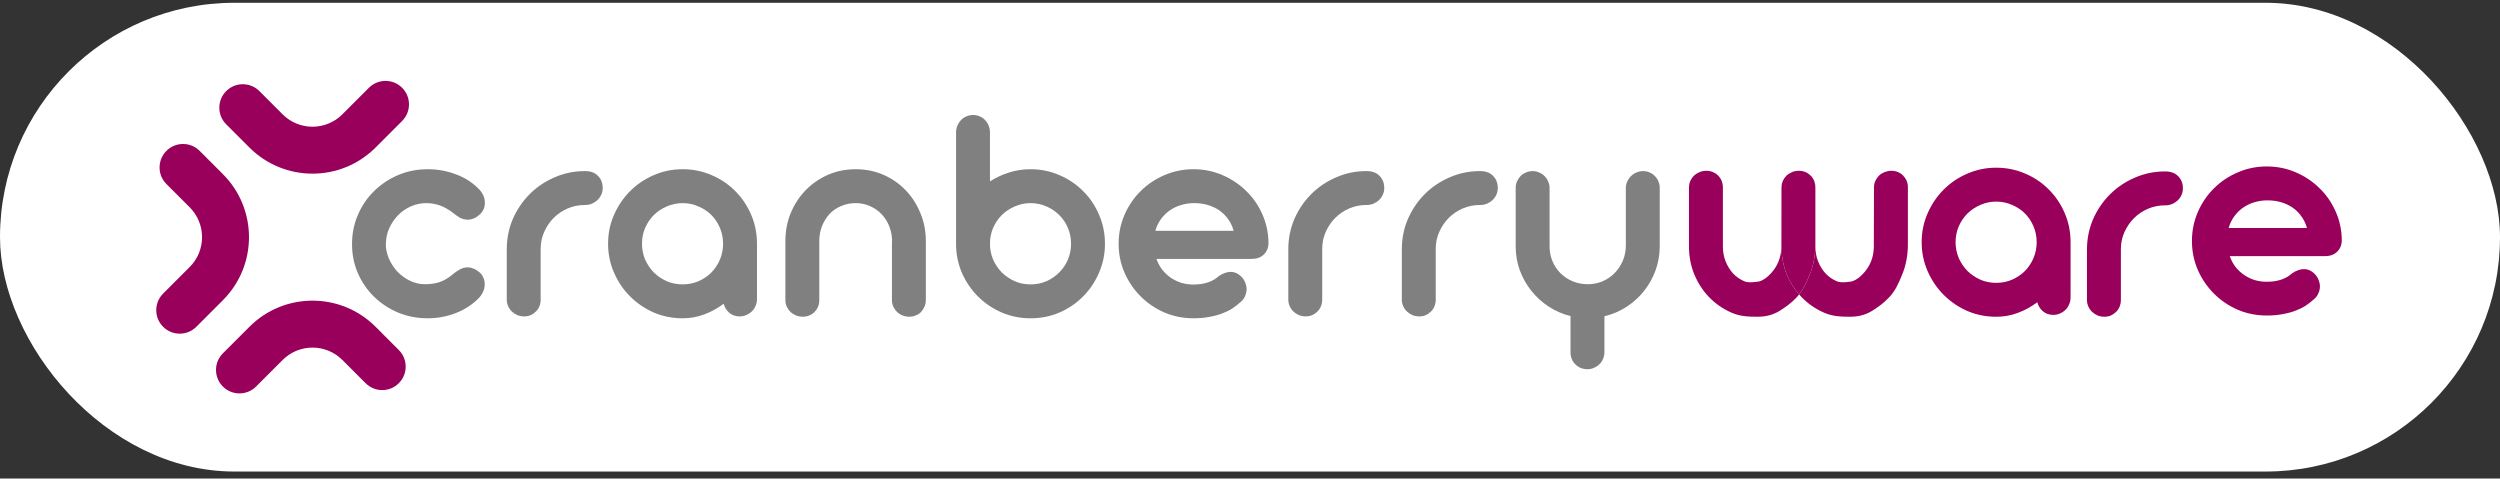
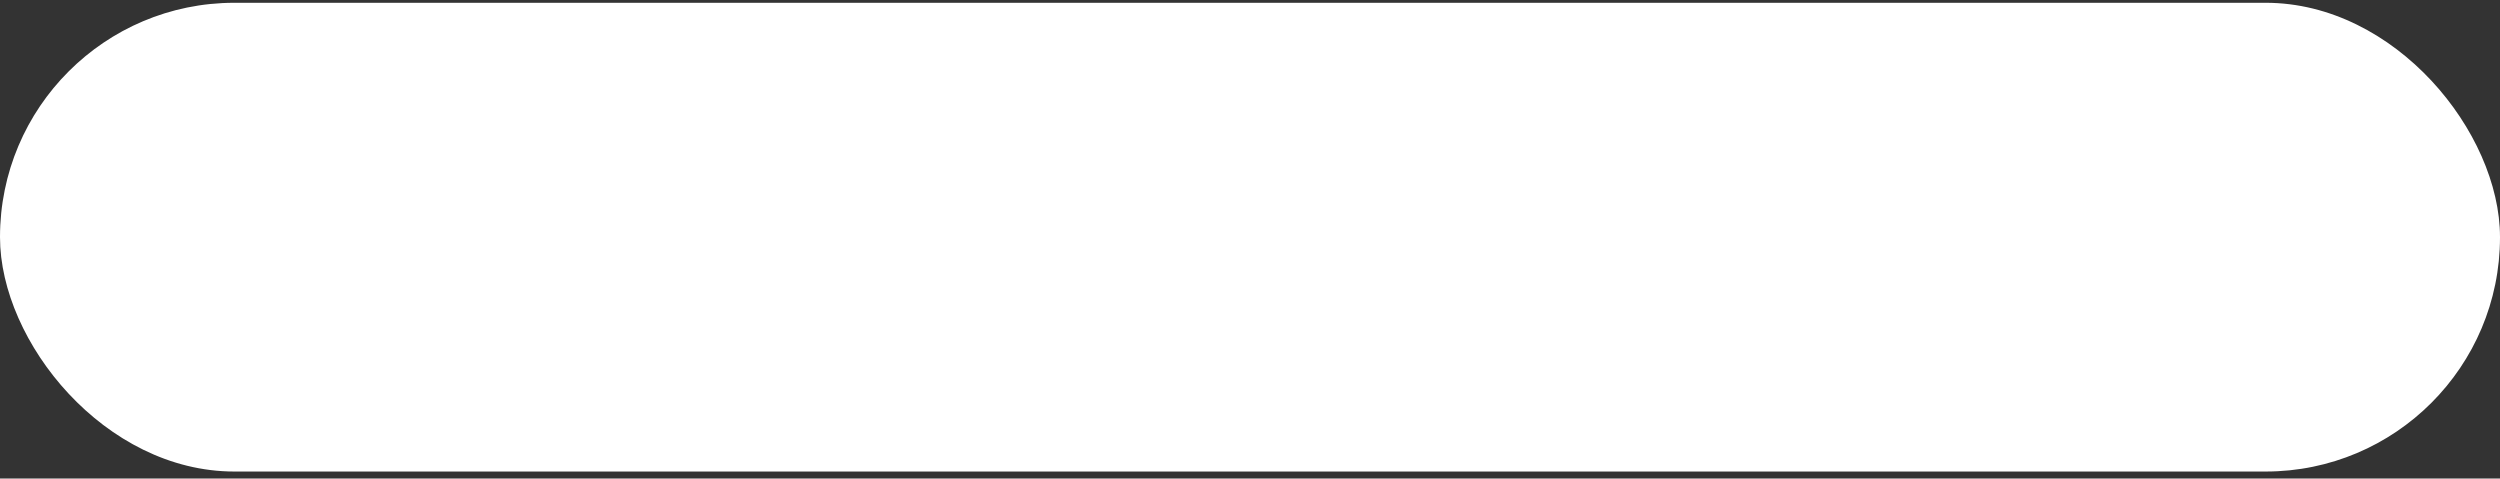
<svg xmlns="http://www.w3.org/2000/svg" width="256" height="49" viewBox="0 0 256 49" fill="none">
  <rect x="0" y="0" width="256" height="49" fill="#333333" stroke="none" />
  <rect y="0.285" width="256" height="48" rx="24" fill="white" />
  <g clip-path="url(#clip0_2379_18238)">
    <path fill-rule="evenodd" clip-rule="evenodd" d="M41.177 8.989C40.239 8.05 38.717 8.05 37.778 8.989L35.059 11.708C33.369 13.398 30.63 13.398 28.94 11.708L26.561 9.329C25.622 8.39 24.101 8.39 23.162 9.329C22.223 10.268 22.223 11.79 23.162 12.728L25.541 15.107C29.108 18.674 34.891 18.674 38.458 15.107L41.177 12.388C42.116 11.45 42.116 9.928 41.177 8.989Z" fill="#99005B" />
    <path fill-rule="evenodd" clip-rule="evenodd" d="M22.823 39.581C23.762 40.519 25.284 40.519 26.222 39.581L28.942 36.861C30.631 35.172 33.37 35.172 35.06 36.861L37.439 39.241C38.378 40.179 39.9 40.179 40.838 39.241C41.777 38.302 41.777 36.78 40.838 35.842L38.459 33.462C34.892 29.895 29.109 29.895 25.542 33.462L22.823 36.181C21.884 37.12 21.884 38.642 22.823 39.581Z" fill="#99005B" />
    <path fill-rule="evenodd" clip-rule="evenodd" d="M16.704 33.463C15.765 32.525 15.765 31.003 16.704 30.064L19.423 27.345C21.113 25.655 21.113 22.916 19.423 21.227L17.044 18.847C16.105 17.909 16.105 16.387 17.044 15.448C17.983 14.509 19.504 14.509 20.443 15.448L22.822 17.828C26.389 21.394 26.389 27.177 22.822 30.744L20.103 33.463C19.164 34.402 17.643 34.402 16.704 33.463Z" fill="#99005B" />
    <path d="M39.505 24.96C39.505 25.461 39.606 25.957 39.809 26.448C40.022 26.939 40.305 27.381 40.657 27.776C41.019 28.16 41.441 28.475 41.921 28.72C42.401 28.965 42.918 29.093 43.473 29.104C44.049 29.104 44.555 29.035 44.993 28.896C45.441 28.747 45.889 28.485 46.337 28.112C46.55 27.931 46.785 27.765 47.041 27.616C47.307 27.456 47.595 27.376 47.905 27.376C48.086 27.376 48.278 27.419 48.481 27.504C48.683 27.579 48.891 27.707 49.105 27.888C49.286 28.048 49.419 28.24 49.505 28.464C49.601 28.677 49.643 28.907 49.633 29.152C49.633 29.387 49.579 29.621 49.473 29.856C49.377 30.091 49.227 30.315 49.025 30.528C48.363 31.2 47.574 31.712 46.657 32.064C45.75 32.416 44.795 32.592 43.793 32.592C42.726 32.592 41.723 32.4 40.785 32.016C39.846 31.621 39.025 31.083 38.321 30.4C37.617 29.717 37.062 28.917 36.657 28C36.252 27.072 36.049 26.075 36.049 25.008C36.059 24.997 36.065 24.987 36.065 24.976H36.049C36.049 23.909 36.252 22.912 36.657 21.984C37.062 21.045 37.617 20.235 38.321 19.552C39.025 18.859 39.846 18.315 40.785 17.92C41.723 17.526 42.726 17.328 43.793 17.328C44.795 17.328 45.75 17.499 46.657 17.84C47.574 18.171 48.363 18.672 49.025 19.344C49.227 19.547 49.382 19.771 49.489 20.016C49.595 20.251 49.649 20.491 49.649 20.736C49.659 20.971 49.617 21.2 49.521 21.424C49.425 21.637 49.281 21.829 49.089 22C48.875 22.181 48.673 22.309 48.481 22.384C48.289 22.459 48.102 22.496 47.921 22.496C47.611 22.496 47.323 22.421 47.057 22.272C46.801 22.112 46.561 21.941 46.337 21.76C45.889 21.419 45.446 21.173 45.009 21.024C44.571 20.875 44.113 20.8 43.633 20.8C43.089 20.8 42.566 20.912 42.065 21.136C41.563 21.36 41.126 21.664 40.753 22.048C40.379 22.432 40.081 22.875 39.857 23.376C39.633 23.877 39.521 24.4 39.521 24.944L39.505 24.96Z" fill="#808080" />
    <path d="M55.364 30.687C55.364 30.922 55.322 31.146 55.236 31.359C55.151 31.573 55.029 31.754 54.868 31.903C54.719 32.053 54.543 32.175 54.341 32.271C54.138 32.357 53.919 32.399 53.685 32.399C53.439 32.399 53.205 32.357 52.981 32.271C52.767 32.175 52.581 32.053 52.421 31.903C52.261 31.754 52.133 31.573 52.037 31.359C51.941 31.146 51.893 30.922 51.893 30.687V25.52C51.893 24.421 52.101 23.386 52.517 22.416C52.943 21.445 53.519 20.597 54.245 19.872C54.97 19.146 55.818 18.576 56.788 18.16C57.759 17.733 58.788 17.52 59.877 17.52H59.908C60.484 17.52 60.927 17.685 61.236 18.015C61.556 18.335 61.717 18.746 61.717 19.247C61.717 19.493 61.669 19.722 61.572 19.936C61.477 20.149 61.343 20.335 61.172 20.495C61.013 20.645 60.821 20.767 60.596 20.863C60.383 20.949 60.154 20.991 59.908 20.991H59.877C59.269 20.991 58.687 21.109 58.133 21.343C57.589 21.578 57.114 21.898 56.709 22.303C56.303 22.709 55.978 23.183 55.733 23.727C55.487 24.271 55.364 24.853 55.364 25.471V30.687Z" fill="#808080" />
    <path d="M62.268 24.96C62.268 23.904 62.47 22.917 62.876 22C63.281 21.072 63.83 20.261 64.523 19.568C65.217 18.875 66.022 18.331 66.939 17.936C67.868 17.531 68.854 17.328 69.9 17.328C70.956 17.328 71.948 17.531 72.876 17.936C73.803 18.331 74.609 18.875 75.292 19.568C75.984 20.261 76.528 21.072 76.924 22C77.318 22.917 77.515 23.904 77.515 24.96V30.624C77.515 30.869 77.468 31.099 77.372 31.312C77.286 31.525 77.163 31.712 77.003 31.872C76.843 32.032 76.651 32.16 76.427 32.256C76.214 32.352 75.984 32.4 75.74 32.4C75.324 32.4 74.972 32.277 74.684 32.032C74.396 31.787 74.204 31.477 74.108 31.104C73.499 31.563 72.838 31.925 72.124 32.192C71.419 32.459 70.678 32.592 69.9 32.592C68.854 32.592 67.868 32.395 66.939 32C66.022 31.595 65.217 31.045 64.523 30.352C63.83 29.659 63.281 28.848 62.876 27.92C62.47 26.992 62.268 26.005 62.268 24.96ZM65.74 24.96C65.74 25.525 65.846 26.064 66.059 26.576C66.284 27.077 66.582 27.52 66.956 27.904C67.34 28.277 67.782 28.576 68.284 28.8C68.785 29.013 69.323 29.12 69.9 29.12C70.475 29.12 71.014 29.013 71.516 28.8C72.028 28.576 72.47 28.277 72.844 27.904C73.217 27.52 73.51 27.077 73.724 26.576C73.937 26.064 74.043 25.525 74.043 24.96C74.043 24.384 73.937 23.845 73.724 23.344C73.51 22.832 73.217 22.389 72.844 22.016C72.47 21.643 72.028 21.349 71.516 21.136C71.014 20.912 70.475 20.8 69.9 20.8C69.334 20.8 68.796 20.912 68.284 21.136C67.782 21.349 67.34 21.643 66.956 22.016C66.582 22.389 66.284 22.832 66.059 23.344C65.846 23.845 65.74 24.384 65.74 24.96Z" fill="#808080" />
    <path d="M94.807 30.72C94.807 30.965 94.759 31.195 94.663 31.408C94.577 31.611 94.46 31.792 94.311 31.952C94.161 32.101 93.98 32.219 93.767 32.304C93.564 32.389 93.346 32.432 93.111 32.432C92.876 32.432 92.647 32.389 92.423 32.304C92.209 32.219 92.023 32.101 91.863 31.952C91.703 31.792 91.575 31.611 91.479 31.408C91.383 31.195 91.335 30.965 91.335 30.72V24.768C91.335 24.683 91.34 24.619 91.351 24.576C91.33 24.053 91.223 23.563 91.031 23.104C90.839 22.645 90.577 22.245 90.247 21.904C89.916 21.563 89.527 21.296 89.079 21.104C88.642 20.901 88.156 20.8 87.623 20.8C87.079 20.8 86.577 20.901 86.119 21.104C85.66 21.296 85.266 21.568 84.935 21.92C84.615 22.272 84.359 22.688 84.167 23.168C83.986 23.637 83.895 24.144 83.895 24.688V30.72C83.895 30.965 83.852 31.195 83.767 31.408C83.682 31.611 83.559 31.792 83.399 31.952C83.25 32.101 83.074 32.219 82.871 32.304C82.668 32.389 82.444 32.432 82.199 32.432C81.964 32.432 81.74 32.389 81.527 32.304C81.314 32.219 81.122 32.101 80.951 31.952C80.791 31.792 80.663 31.611 80.567 31.408C80.471 31.195 80.423 30.965 80.423 30.72V24.688C80.423 23.664 80.604 22.709 80.967 21.824C81.34 20.928 81.847 20.149 82.487 19.488C83.138 18.816 83.9 18.288 84.775 17.904C85.66 17.52 86.609 17.328 87.623 17.328C88.647 17.328 89.596 17.52 90.471 17.904C91.345 18.288 92.103 18.816 92.743 19.488C93.383 20.149 93.884 20.928 94.247 21.824C94.62 22.709 94.807 23.664 94.807 24.688V30.72Z" fill="#808080" />
    <path d="M97.9 13.585C97.9 13.329 97.943 13.095 98.028 12.881C98.124 12.657 98.247 12.465 98.396 12.305C98.556 12.135 98.743 12.007 98.956 11.921C99.169 11.825 99.399 11.777 99.644 11.777C99.9 11.777 100.129 11.825 100.332 11.921C100.545 12.007 100.727 12.135 100.876 12.305C101.036 12.465 101.159 12.657 101.244 12.881C101.33 13.095 101.372 13.329 101.372 13.585V18.577C101.98 18.183 102.631 17.879 103.324 17.665C104.028 17.441 104.764 17.329 105.532 17.329C106.588 17.329 107.575 17.532 108.492 17.937C109.42 18.332 110.226 18.876 110.908 19.569C111.602 20.252 112.146 21.057 112.54 21.985C112.946 22.913 113.148 23.905 113.148 24.961C113.148 26.006 112.946 26.993 112.54 27.921C112.146 28.849 111.602 29.66 110.908 30.353C110.226 31.047 109.42 31.596 108.492 32.001C107.575 32.396 106.588 32.593 105.532 32.593C104.487 32.593 103.5 32.396 102.572 32.001C101.644 31.596 100.833 31.047 100.14 30.353C99.447 29.66 98.898 28.849 98.492 27.921C98.098 26.993 97.9 26.006 97.9 24.961V13.585ZM101.372 24.961C101.372 25.526 101.479 26.065 101.692 26.577C101.916 27.078 102.215 27.521 102.588 27.905C102.972 28.279 103.415 28.577 103.916 28.801C104.417 29.015 104.956 29.121 105.532 29.121C106.108 29.121 106.647 29.015 107.148 28.801C107.649 28.577 108.087 28.279 108.46 27.905C108.844 27.521 109.143 27.078 109.356 26.577C109.569 26.065 109.676 25.526 109.676 24.961C109.676 24.385 109.569 23.846 109.356 23.345C109.143 22.833 108.844 22.391 108.46 22.017C108.087 21.644 107.649 21.351 107.148 21.137C106.647 20.913 106.108 20.801 105.532 20.801C104.956 20.801 104.417 20.913 103.916 21.137C103.415 21.351 102.972 21.644 102.588 22.017C102.215 22.391 101.916 22.833 101.692 23.345C101.479 23.846 101.372 24.385 101.372 24.961Z" fill="#808080" />
    <path d="M118.42 26.512C118.559 26.907 118.751 27.269 118.996 27.6C119.252 27.92 119.545 28.197 119.876 28.432C120.207 28.656 120.569 28.832 120.964 28.96C121.359 29.077 121.775 29.136 122.212 29.136C123.311 29.136 124.175 28.848 124.804 28.272C125.017 28.123 125.225 28.016 125.428 27.952C125.631 27.877 125.823 27.84 126.004 27.84C126.303 27.84 126.569 27.92 126.804 28.08C127.039 28.229 127.231 28.427 127.38 28.672C127.487 28.843 127.561 29.029 127.604 29.232C127.657 29.424 127.668 29.621 127.636 29.824C127.614 30.027 127.55 30.229 127.444 30.432C127.348 30.624 127.199 30.8 126.996 30.96C126.761 31.173 126.495 31.381 126.196 31.584C125.897 31.776 125.551 31.947 125.156 32.096C124.772 32.245 124.335 32.363 123.844 32.448C123.364 32.544 122.82 32.592 122.212 32.592C121.156 32.592 120.164 32.395 119.236 32C118.308 31.595 117.498 31.045 116.804 30.352C116.111 29.659 115.561 28.853 115.156 27.936C114.751 27.008 114.548 26.016 114.548 24.96C114.548 23.904 114.751 22.912 115.156 21.984C115.561 21.056 116.111 20.251 116.804 19.568C117.498 18.875 118.308 18.331 119.236 17.936C120.164 17.531 121.156 17.328 122.212 17.328C123.257 17.328 124.239 17.526 125.156 17.92C126.084 18.315 126.895 18.853 127.588 19.536C128.292 20.208 128.847 21.003 129.252 21.92C129.668 22.837 129.881 23.819 129.892 24.864C129.892 25.355 129.732 25.755 129.412 26.064C129.103 26.363 128.692 26.512 128.18 26.512H118.42ZM126.324 23.632C126.207 23.195 126.02 22.8 125.764 22.448C125.519 22.096 125.22 21.797 124.868 21.552C124.516 21.307 124.121 21.12 123.684 20.992C123.247 20.864 122.783 20.8 122.292 20.8C121.801 20.8 121.337 20.869 120.9 21.008C120.473 21.136 120.084 21.328 119.732 21.584C119.391 21.829 119.097 22.128 118.852 22.48C118.607 22.821 118.426 23.205 118.308 23.632H126.324Z" fill="#808080" />
-     <path d="M135.395 30.687C135.395 30.922 135.352 31.146 135.267 31.359C135.182 31.573 135.059 31.754 134.899 31.903C134.75 32.053 134.574 32.175 134.371 32.271C134.168 32.357 133.95 32.399 133.715 32.399C133.47 32.399 133.235 32.357 133.011 32.271C132.798 32.175 132.611 32.053 132.451 31.903C132.291 31.754 132.163 31.573 132.067 31.359C131.971 31.146 131.923 30.922 131.923 30.687V25.52C131.923 24.421 132.131 23.386 132.547 22.416C132.974 21.445 133.55 20.597 134.275 19.872C135 19.146 135.848 18.576 136.819 18.16C137.789 17.733 138.819 17.52 139.907 17.52H139.939C140.515 17.52 140.957 17.685 141.267 18.015C141.587 18.335 141.747 18.746 141.747 19.247C141.747 19.493 141.699 19.722 141.603 19.936C141.507 20.149 141.373 20.335 141.203 20.495C141.043 20.645 140.851 20.767 140.627 20.863C140.413 20.949 140.184 20.991 139.939 20.991H139.907C139.299 20.991 138.717 21.109 138.163 21.343C137.619 21.578 137.144 21.898 136.739 22.303C136.334 22.709 136.008 23.183 135.763 23.727C135.517 24.271 135.395 24.853 135.395 25.471V30.687Z" fill="#808080" />
    <path d="M147.02 30.687C147.02 30.922 146.978 31.146 146.892 31.359C146.807 31.573 146.684 31.754 146.524 31.903C146.375 32.053 146.199 32.175 145.996 32.271C145.794 32.357 145.575 32.399 145.34 32.399C145.095 32.399 144.86 32.357 144.636 32.271C144.423 32.175 144.236 32.053 144.076 31.903C143.916 31.754 143.788 31.573 143.692 31.359C143.596 31.146 143.548 30.922 143.548 30.687V25.52C143.548 24.421 143.756 23.386 144.172 22.416C144.599 21.445 145.175 20.597 145.9 19.872C146.626 19.146 147.473 18.576 148.444 18.16C149.415 17.733 150.444 17.52 151.532 17.52H151.564C152.14 17.52 152.583 17.685 152.892 18.015C153.212 18.335 153.372 18.746 153.372 19.247C153.372 19.493 153.324 19.722 153.228 19.936C153.132 20.149 152.999 20.335 152.828 20.495C152.668 20.645 152.476 20.767 152.252 20.863C152.039 20.949 151.81 20.991 151.564 20.991H151.532C150.924 20.991 150.343 21.109 149.788 21.343C149.244 21.578 148.77 21.898 148.364 22.303C147.959 22.709 147.633 23.183 147.388 23.727C147.143 24.271 147.02 24.853 147.02 25.471V30.687Z" fill="#808080" />
-     <path d="M158.677 25.232C158.677 25.775 158.778 26.287 158.981 26.767C159.184 27.237 159.461 27.647 159.813 27.999C160.165 28.341 160.581 28.613 161.061 28.815C161.541 29.007 162.053 29.103 162.597 29.103C163.141 29.103 163.647 29.002 164.117 28.799C164.597 28.586 165.008 28.303 165.349 27.951C165.701 27.589 165.978 27.167 166.181 26.687C166.384 26.207 166.485 25.69 166.485 25.136V19.247C166.485 19.013 166.533 18.794 166.629 18.591C166.725 18.378 166.853 18.192 167.013 18.032C167.173 17.872 167.359 17.749 167.573 17.663C167.797 17.567 168.026 17.52 168.261 17.52C168.506 17.52 168.73 17.567 168.932 17.663C169.136 17.749 169.311 17.872 169.461 18.032C169.621 18.192 169.744 18.378 169.828 18.591C169.914 18.794 169.957 19.013 169.957 19.247V25.2C169.957 26.074 169.813 26.906 169.525 27.695C169.237 28.474 168.842 29.178 168.341 29.807C167.839 30.437 167.242 30.975 166.549 31.423C165.855 31.871 165.104 32.191 164.293 32.383V36.063C164.293 36.309 164.245 36.538 164.149 36.751C164.063 36.965 163.941 37.146 163.781 37.295C163.621 37.455 163.434 37.578 163.221 37.663C163.018 37.759 162.8 37.807 162.565 37.807C162.064 37.807 161.648 37.642 161.317 37.311C160.986 36.981 160.821 36.565 160.821 36.063V32.367C160.01 32.165 159.263 31.839 158.581 31.391C157.898 30.943 157.306 30.405 156.805 29.775C156.304 29.146 155.909 28.442 155.621 27.663C155.344 26.885 155.205 26.063 155.205 25.2V19.247C155.205 19.013 155.248 18.794 155.333 18.591C155.429 18.378 155.552 18.192 155.701 18.032C155.861 17.872 156.048 17.749 156.261 17.663C156.474 17.567 156.698 17.52 156.933 17.52C157.168 17.52 157.392 17.567 157.605 17.663C157.818 17.749 158.005 17.872 158.165 18.032C158.325 18.192 158.448 18.378 158.533 18.591C158.629 18.794 158.677 19.013 158.677 19.247V25.232Z" fill="#808080" />
    <path d="M217.178 30.723C217.178 30.957 217.135 31.181 217.05 31.395C216.964 31.608 216.842 31.789 216.682 31.939C216.533 32.088 216.356 32.211 216.154 32.306C215.951 32.392 215.733 32.434 215.497 32.434C215.253 32.434 215.018 32.392 214.794 32.306C214.581 32.211 214.394 32.088 214.234 31.939C214.074 31.789 213.946 31.608 213.85 31.395C213.754 31.181 213.706 30.957 213.706 30.723V25.555C213.706 24.456 213.914 23.421 214.33 22.451C214.756 21.48 215.332 20.632 216.058 19.907C216.783 19.181 217.631 18.611 218.601 18.195C219.573 17.768 220.602 17.555 221.69 17.555H221.722C222.298 17.555 222.741 17.72 223.049 18.051C223.369 18.371 223.529 18.781 223.529 19.283C223.529 19.528 223.482 19.757 223.386 19.971C223.29 20.184 223.157 20.371 222.985 20.531C222.825 20.68 222.633 20.803 222.409 20.899C222.197 20.984 221.967 21.027 221.722 21.027H221.69C221.082 21.027 220.501 21.144 219.945 21.379C219.401 21.613 218.927 21.933 218.522 22.339C218.116 22.744 217.791 23.219 217.545 23.763C217.301 24.307 217.178 24.888 217.178 25.507V30.723Z" fill="#99005B" />
    <path d="M196.779 24.804C196.779 23.748 196.982 22.761 197.387 21.844C197.793 20.916 198.342 20.105 199.036 19.412C199.729 18.718 200.534 18.174 201.451 17.78C202.379 17.375 203.366 17.172 204.412 17.172C205.467 17.172 206.459 17.375 207.387 17.78C208.315 18.174 209.121 18.718 209.803 19.412C210.497 20.105 211.041 20.916 211.435 21.844C211.83 22.761 212.027 23.748 212.027 24.804V30.468C212.027 30.713 211.979 30.942 211.883 31.156C211.798 31.369 211.675 31.556 211.515 31.716C211.355 31.876 211.163 32.004 210.939 32.1C210.726 32.196 210.497 32.244 210.251 32.244C209.835 32.244 209.483 32.121 209.195 31.876C208.907 31.63 208.715 31.321 208.619 30.948C208.011 31.406 207.35 31.769 206.635 32.036C205.931 32.302 205.19 32.436 204.412 32.436C203.366 32.436 202.379 32.238 201.451 31.844C200.534 31.438 199.729 30.889 199.036 30.196C198.342 29.502 197.793 28.692 197.387 27.764C196.982 26.836 196.779 25.849 196.779 24.804ZM200.252 24.804C200.252 25.369 200.358 25.908 200.572 26.42C200.796 26.921 201.094 27.364 201.468 27.748C201.852 28.121 202.294 28.42 202.795 28.644C203.297 28.857 203.836 28.964 204.412 28.964C204.988 28.964 205.526 28.857 206.027 28.644C206.539 28.42 206.982 28.121 207.355 27.748C207.729 27.364 208.022 26.921 208.235 26.42C208.449 25.908 208.555 25.369 208.555 24.804C208.555 24.228 208.449 23.689 208.235 23.188C208.022 22.676 207.729 22.233 207.355 21.86C206.982 21.486 206.539 21.193 206.027 20.98C205.526 20.756 204.988 20.644 204.412 20.644C203.846 20.644 203.307 20.756 202.795 20.98C202.294 21.193 201.852 21.486 201.468 21.86C201.094 22.233 200.796 22.676 200.572 23.188C200.358 23.689 200.252 24.228 200.252 24.804Z" fill="#99005B" />
-     <path d="M228.327 26.229C228.466 26.623 228.658 26.986 228.903 27.317C229.159 27.637 229.452 27.914 229.783 28.149C230.113 28.373 230.476 28.549 230.871 28.677C231.265 28.794 231.681 28.853 232.119 28.853C233.217 28.853 234.081 28.565 234.711 27.989C234.924 27.84 235.132 27.733 235.335 27.669C235.538 27.594 235.73 27.557 235.911 27.557C236.21 27.557 236.476 27.637 236.71 27.797C236.946 27.946 237.138 28.143 237.287 28.389C237.394 28.559 237.468 28.746 237.51 28.949C237.564 29.141 237.575 29.338 237.543 29.541C237.522 29.744 237.458 29.946 237.35 30.149C237.254 30.341 237.106 30.517 236.903 30.677C236.668 30.89 236.402 31.098 236.103 31.301C235.804 31.493 235.457 31.663 235.063 31.813C234.679 31.962 234.241 32.079 233.751 32.165C233.271 32.261 232.727 32.309 232.119 32.309C231.063 32.309 230.071 32.111 229.143 31.717C228.215 31.311 227.404 30.762 226.711 30.069C226.018 29.375 225.468 28.57 225.063 27.653C224.658 26.725 224.455 25.733 224.455 24.677C224.455 23.621 224.658 22.629 225.063 21.701C225.468 20.773 226.018 19.968 226.711 19.285C227.404 18.592 228.215 18.048 229.143 17.653C230.071 17.248 231.063 17.045 232.119 17.045C233.164 17.045 234.145 17.242 235.063 17.637C235.991 18.032 236.801 18.57 237.495 19.253C238.199 19.925 238.753 20.72 239.159 21.637C239.575 22.554 239.788 23.535 239.799 24.581C239.799 25.072 239.639 25.471 239.319 25.781C239.009 26.079 238.599 26.229 238.087 26.229H228.327ZM236.231 23.349C236.114 22.912 235.927 22.517 235.671 22.165C235.425 21.813 235.127 21.514 234.775 21.269C234.423 21.023 234.028 20.837 233.591 20.709C233.153 20.581 232.69 20.517 232.199 20.517C231.708 20.517 231.244 20.586 230.807 20.725C230.38 20.853 229.991 21.045 229.639 21.301C229.298 21.546 229.004 21.845 228.759 22.197C228.513 22.538 228.332 22.922 228.215 23.349H236.231Z" fill="#99005B" />
+     <path d="M228.327 26.229C228.466 26.623 228.658 26.986 228.903 27.317C229.159 27.637 229.452 27.914 229.783 28.149C230.113 28.373 230.476 28.549 230.871 28.677C231.265 28.794 231.681 28.853 232.119 28.853C233.217 28.853 234.081 28.565 234.711 27.989C234.924 27.84 235.132 27.733 235.335 27.669C235.538 27.594 235.73 27.557 235.911 27.557C236.21 27.557 236.476 27.637 236.71 27.797C236.946 27.946 237.138 28.143 237.287 28.389C237.394 28.559 237.468 28.746 237.51 28.949C237.564 29.141 237.575 29.338 237.543 29.541C237.522 29.744 237.458 29.946 237.35 30.149C237.254 30.341 237.106 30.517 236.903 30.677C236.668 30.89 236.402 31.098 236.103 31.301C235.804 31.493 235.457 31.663 235.063 31.813C234.679 31.962 234.241 32.079 233.751 32.165C233.271 32.261 232.727 32.309 232.119 32.309C231.063 32.309 230.071 32.111 229.143 31.717C228.215 31.311 227.404 30.762 226.711 30.069C226.018 29.375 225.468 28.57 225.063 27.653C224.658 26.725 224.455 25.733 224.455 24.677C224.455 23.621 224.658 22.629 225.063 21.701C225.468 20.773 226.018 19.968 226.711 19.285C227.404 18.592 228.215 18.048 229.143 17.653C230.071 17.248 231.063 17.045 232.119 17.045C233.164 17.045 234.145 17.242 235.063 17.637C235.991 18.032 236.801 18.57 237.495 19.253C238.199 19.925 238.753 20.72 239.159 21.637C239.575 22.554 239.788 23.535 239.799 24.581C239.799 25.072 239.639 25.471 239.319 25.781C239.009 26.079 238.599 26.229 238.087 26.229ZM236.231 23.349C236.114 22.912 235.927 22.517 235.671 22.165C235.425 21.813 235.127 21.514 234.775 21.269C234.423 21.023 234.028 20.837 233.591 20.709C233.153 20.581 232.69 20.517 232.199 20.517C231.708 20.517 231.244 20.586 230.807 20.725C230.38 20.853 229.991 21.045 229.639 21.301C229.298 21.546 229.004 21.845 228.759 22.197C228.513 22.538 228.332 22.922 228.215 23.349H236.231Z" fill="#99005B" />
    <path fill-rule="evenodd" clip-rule="evenodd" d="M185.767 18.512C185.863 18.726 185.895 18.955 185.895 19.2V19.35C185.894 19.107 185.852 18.724 185.767 18.512C185.681 18.31 185.559 18.128 185.399 17.968C185.25 17.819 185.073 17.702 184.871 17.616C184.668 17.531 184.444 17.488 184.199 17.488C183.964 17.488 183.74 17.531 183.527 17.616C183.314 17.702 183.122 17.819 182.951 17.968C182.791 18.128 182.663 18.31 182.567 18.512C182.471 18.726 182.423 19.111 182.423 19.357V25.075V25.231C182.423 26.255 182.604 27.21 182.967 28.095C183.289 28.869 183.711 29.555 184.233 30.154C184.148 30.26 184.058 30.363 183.961 30.463C183.377 31.076 182.901 31.391 182.448 31.691C182.405 31.72 182.361 31.749 182.318 31.777C181.825 32.106 181.041 32.435 180.017 32.435C179.004 32.435 178.188 32.399 177.303 32.015C176.428 31.631 175.666 31.103 175.015 30.431C174.375 29.77 173.869 28.991 173.495 28.095C173.133 27.21 172.951 26.255 172.951 25.231V19.2C172.951 18.955 172.999 18.726 173.095 18.512C173.191 18.31 173.319 18.128 173.479 17.968C173.65 17.819 173.842 17.702 174.055 17.616C174.268 17.531 174.492 17.488 174.727 17.488C174.972 17.488 175.196 17.531 175.399 17.616C175.602 17.702 175.778 17.819 175.927 17.968C176.087 18.128 176.21 18.31 176.295 18.512C176.38 18.726 176.423 18.955 176.423 19.2V25.231C176.423 25.775 176.514 26.282 176.695 26.751C176.887 27.231 177.143 27.647 177.463 27.999C177.794 28.351 178.188 28.623 178.647 28.815C179.106 29.018 180.151 28.815 180.151 28.815C180.675 28.655 180.988 28.357 181.319 28.015C181.65 27.674 181.911 27.274 182.103 26.815C182.295 26.357 182.386 25.886 182.407 25.363V25.151L182.423 19.2C182.423 18.955 182.471 18.726 182.567 18.512C182.663 18.31 182.791 18.128 182.951 17.968C183.111 17.819 183.314 17.702 183.527 17.616C183.751 17.531 183.964 17.488 184.199 17.488C184.433 17.488 184.668 17.531 184.871 17.616C185.084 17.702 185.25 17.819 185.399 17.968C185.548 18.128 185.681 18.31 185.767 18.512ZM185.895 25.075C185.895 26.099 185.692 27.21 185.319 28.095C185.011 28.856 184.709 29.555 184.233 30.154C184.315 30.249 184.4 30.341 184.487 30.431C185.137 31.103 185.9 31.631 186.775 32.015C187.66 32.399 188.476 32.435 189.489 32.435C190.513 32.435 191.297 32.106 191.79 31.777C191.832 31.749 191.874 31.721 191.917 31.693L191.92 31.691C192.373 31.391 192.849 31.076 193.433 30.463C194.073 29.802 194.428 28.991 194.791 28.095C195.164 27.21 195.367 26.099 195.367 25.075V19.2C195.367 18.955 195.335 18.726 195.239 18.512C195.153 18.31 195.02 18.128 194.871 17.968C194.722 17.819 194.556 17.702 194.343 17.616C194.14 17.531 193.905 17.488 193.671 17.488C193.436 17.488 193.223 17.531 192.999 17.616C192.785 17.702 192.583 17.819 192.423 17.968C192.263 18.128 192.135 18.31 192.039 18.512C191.943 18.726 191.895 18.955 191.895 19.2L191.879 25.151V25.363C191.857 25.886 191.767 26.357 191.575 26.815C191.383 27.274 191.121 27.674 190.791 28.015C190.46 28.357 190.147 28.655 189.623 28.815C189.623 28.815 188.578 29.018 188.119 28.815C187.66 28.623 187.266 28.351 186.935 27.999C186.615 27.647 186.359 27.231 186.167 26.751C185.986 26.282 185.895 25.775 185.895 25.231V25.075Z" fill="#99005B" />
    <path d="M185.319 28.095C185.692 27.21 185.895 26.099 185.895 25.075V19.357V19.35C185.894 19.107 185.851 18.724 185.767 18.512C185.681 18.31 185.559 18.128 185.399 17.968C185.249 17.819 185.073 17.702 184.871 17.616C184.668 17.531 184.444 17.488 184.199 17.488C183.964 17.488 183.74 17.531 183.527 17.616C183.314 17.702 183.122 17.819 182.951 17.968C182.791 18.128 182.663 18.31 182.567 18.512C182.471 18.726 182.423 19.111 182.423 19.357V25.075V25.231C182.423 26.255 182.604 27.21 182.967 28.095C183.289 28.869 183.711 29.555 184.232 30.154C184.708 29.555 185.011 28.856 185.319 28.095Z" fill="#99005B" />
  </g>
  <defs>
    <clipPath id="clip0_2379_18238">
-       <rect width="224" height="32" fill="white" transform="translate(16 8.285)" />
-     </clipPath>
+       </clipPath>
  </defs>
</svg>